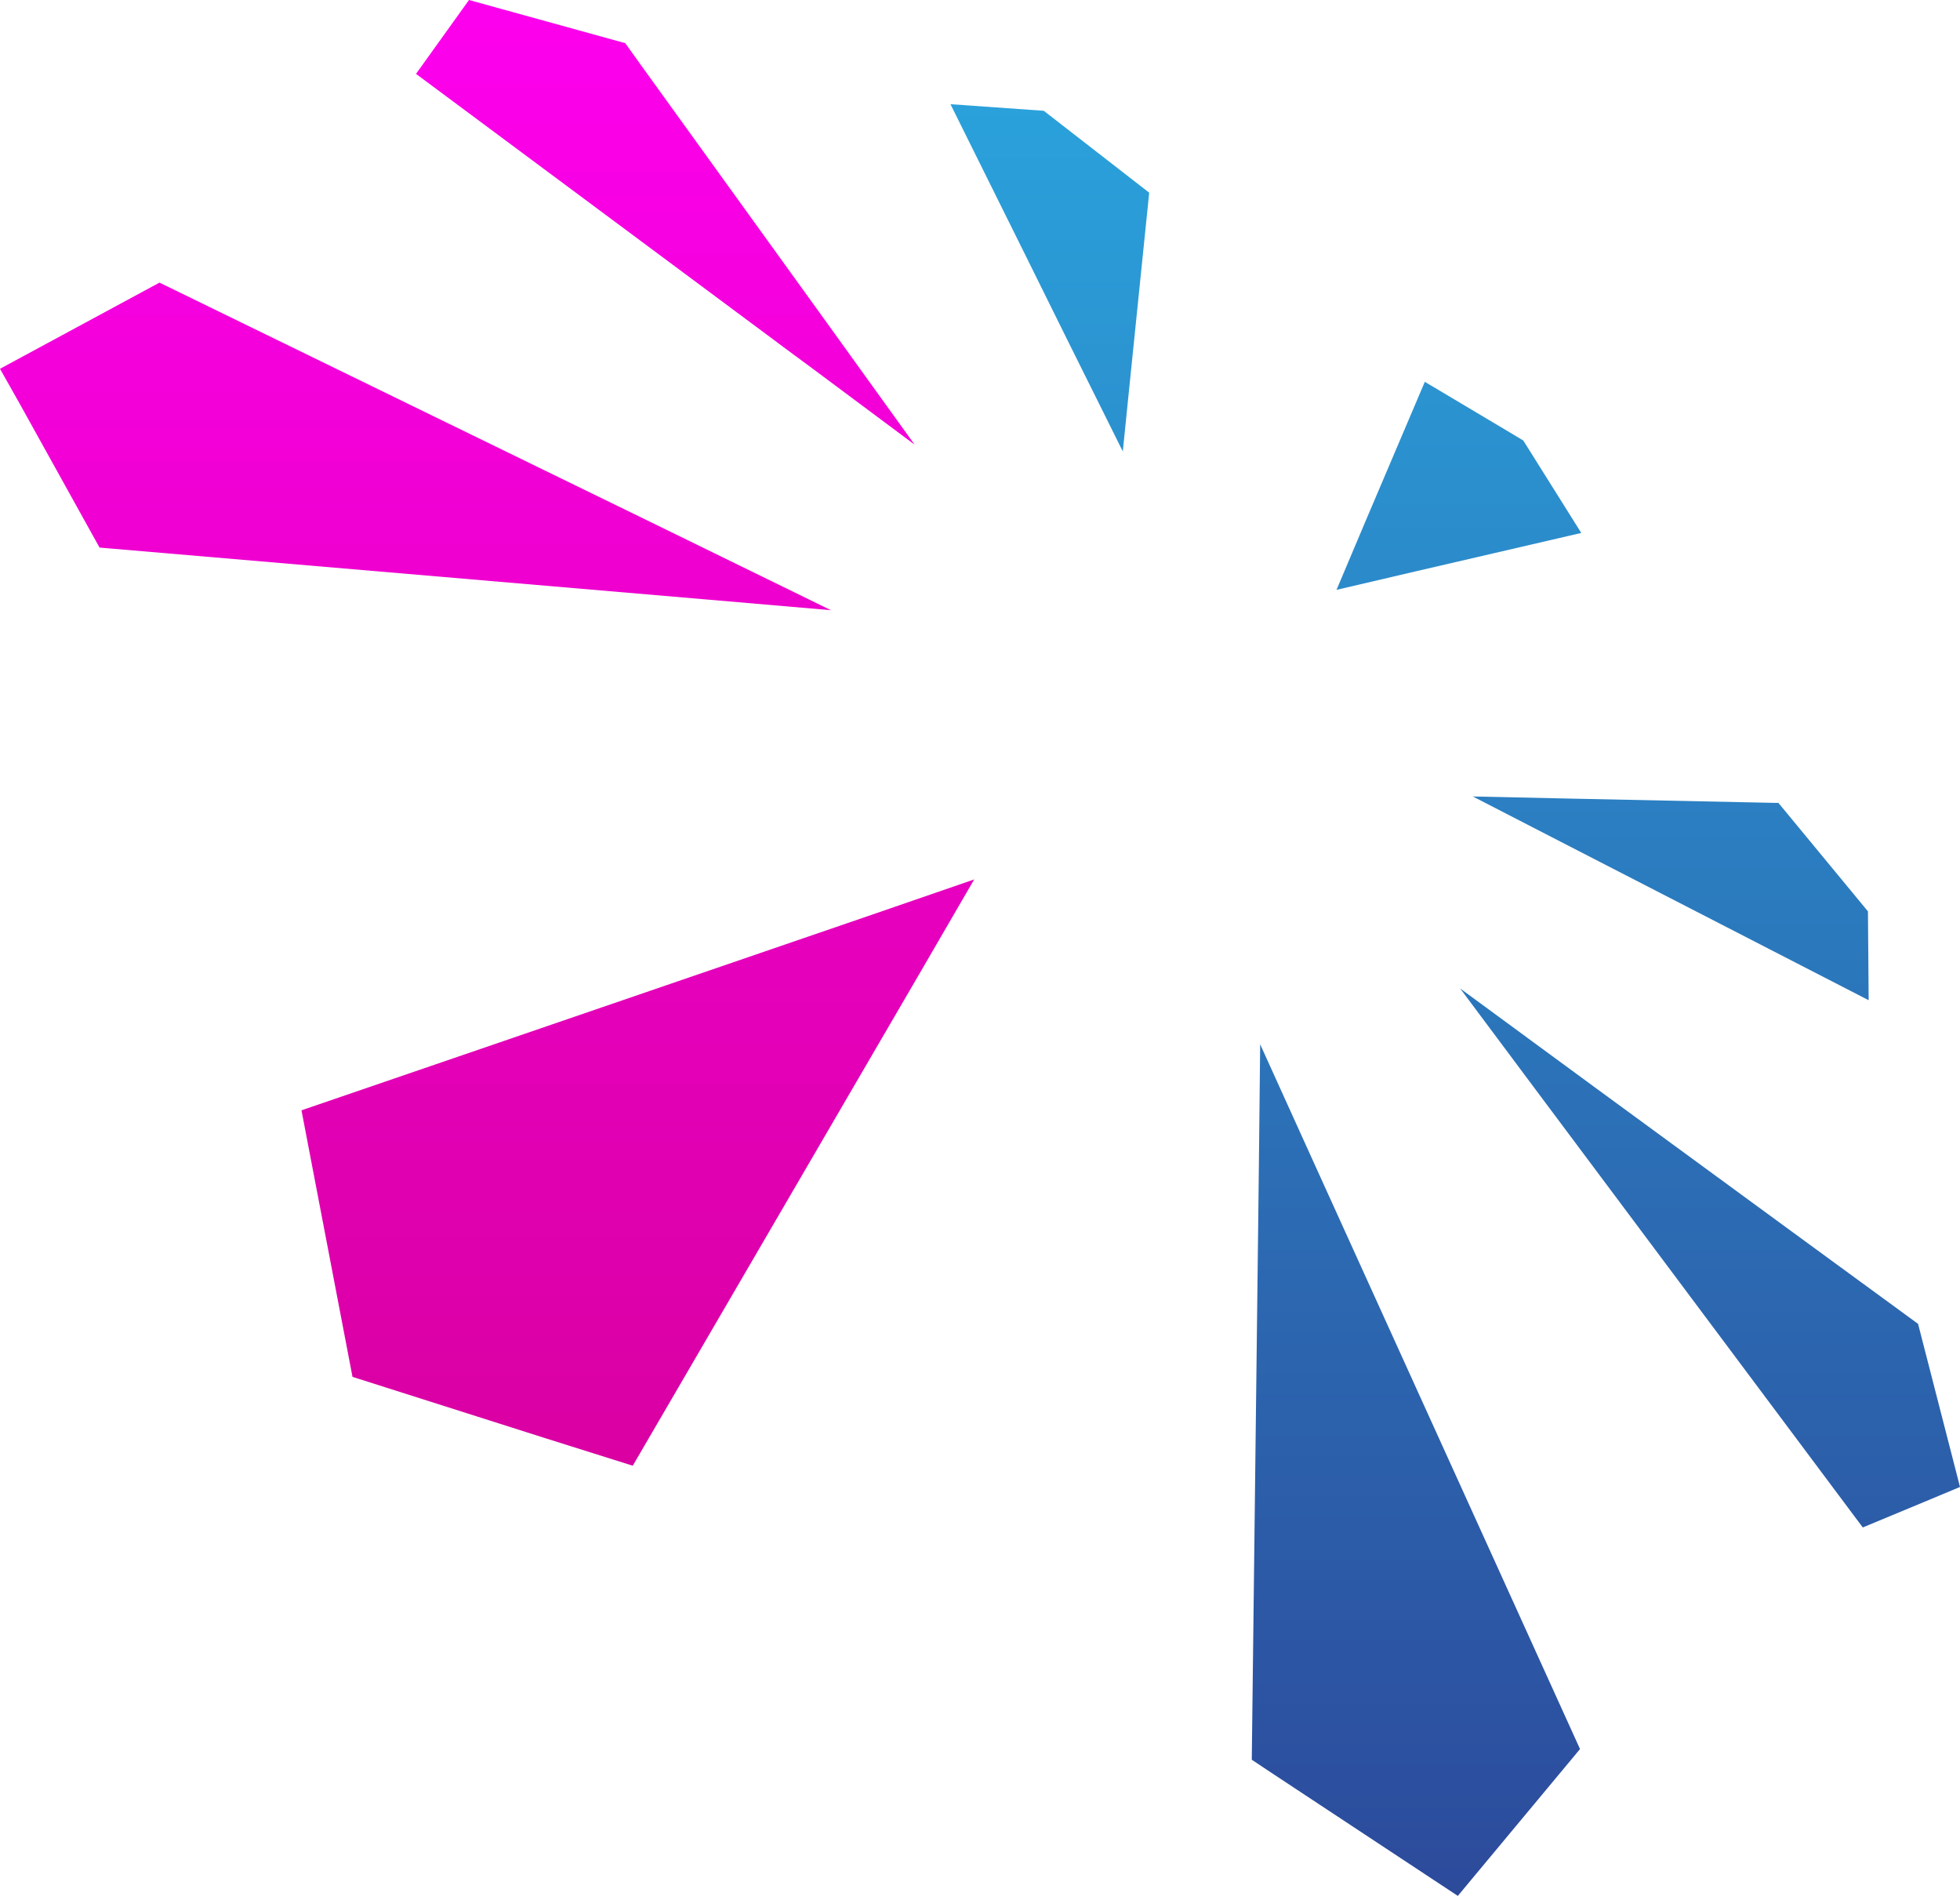
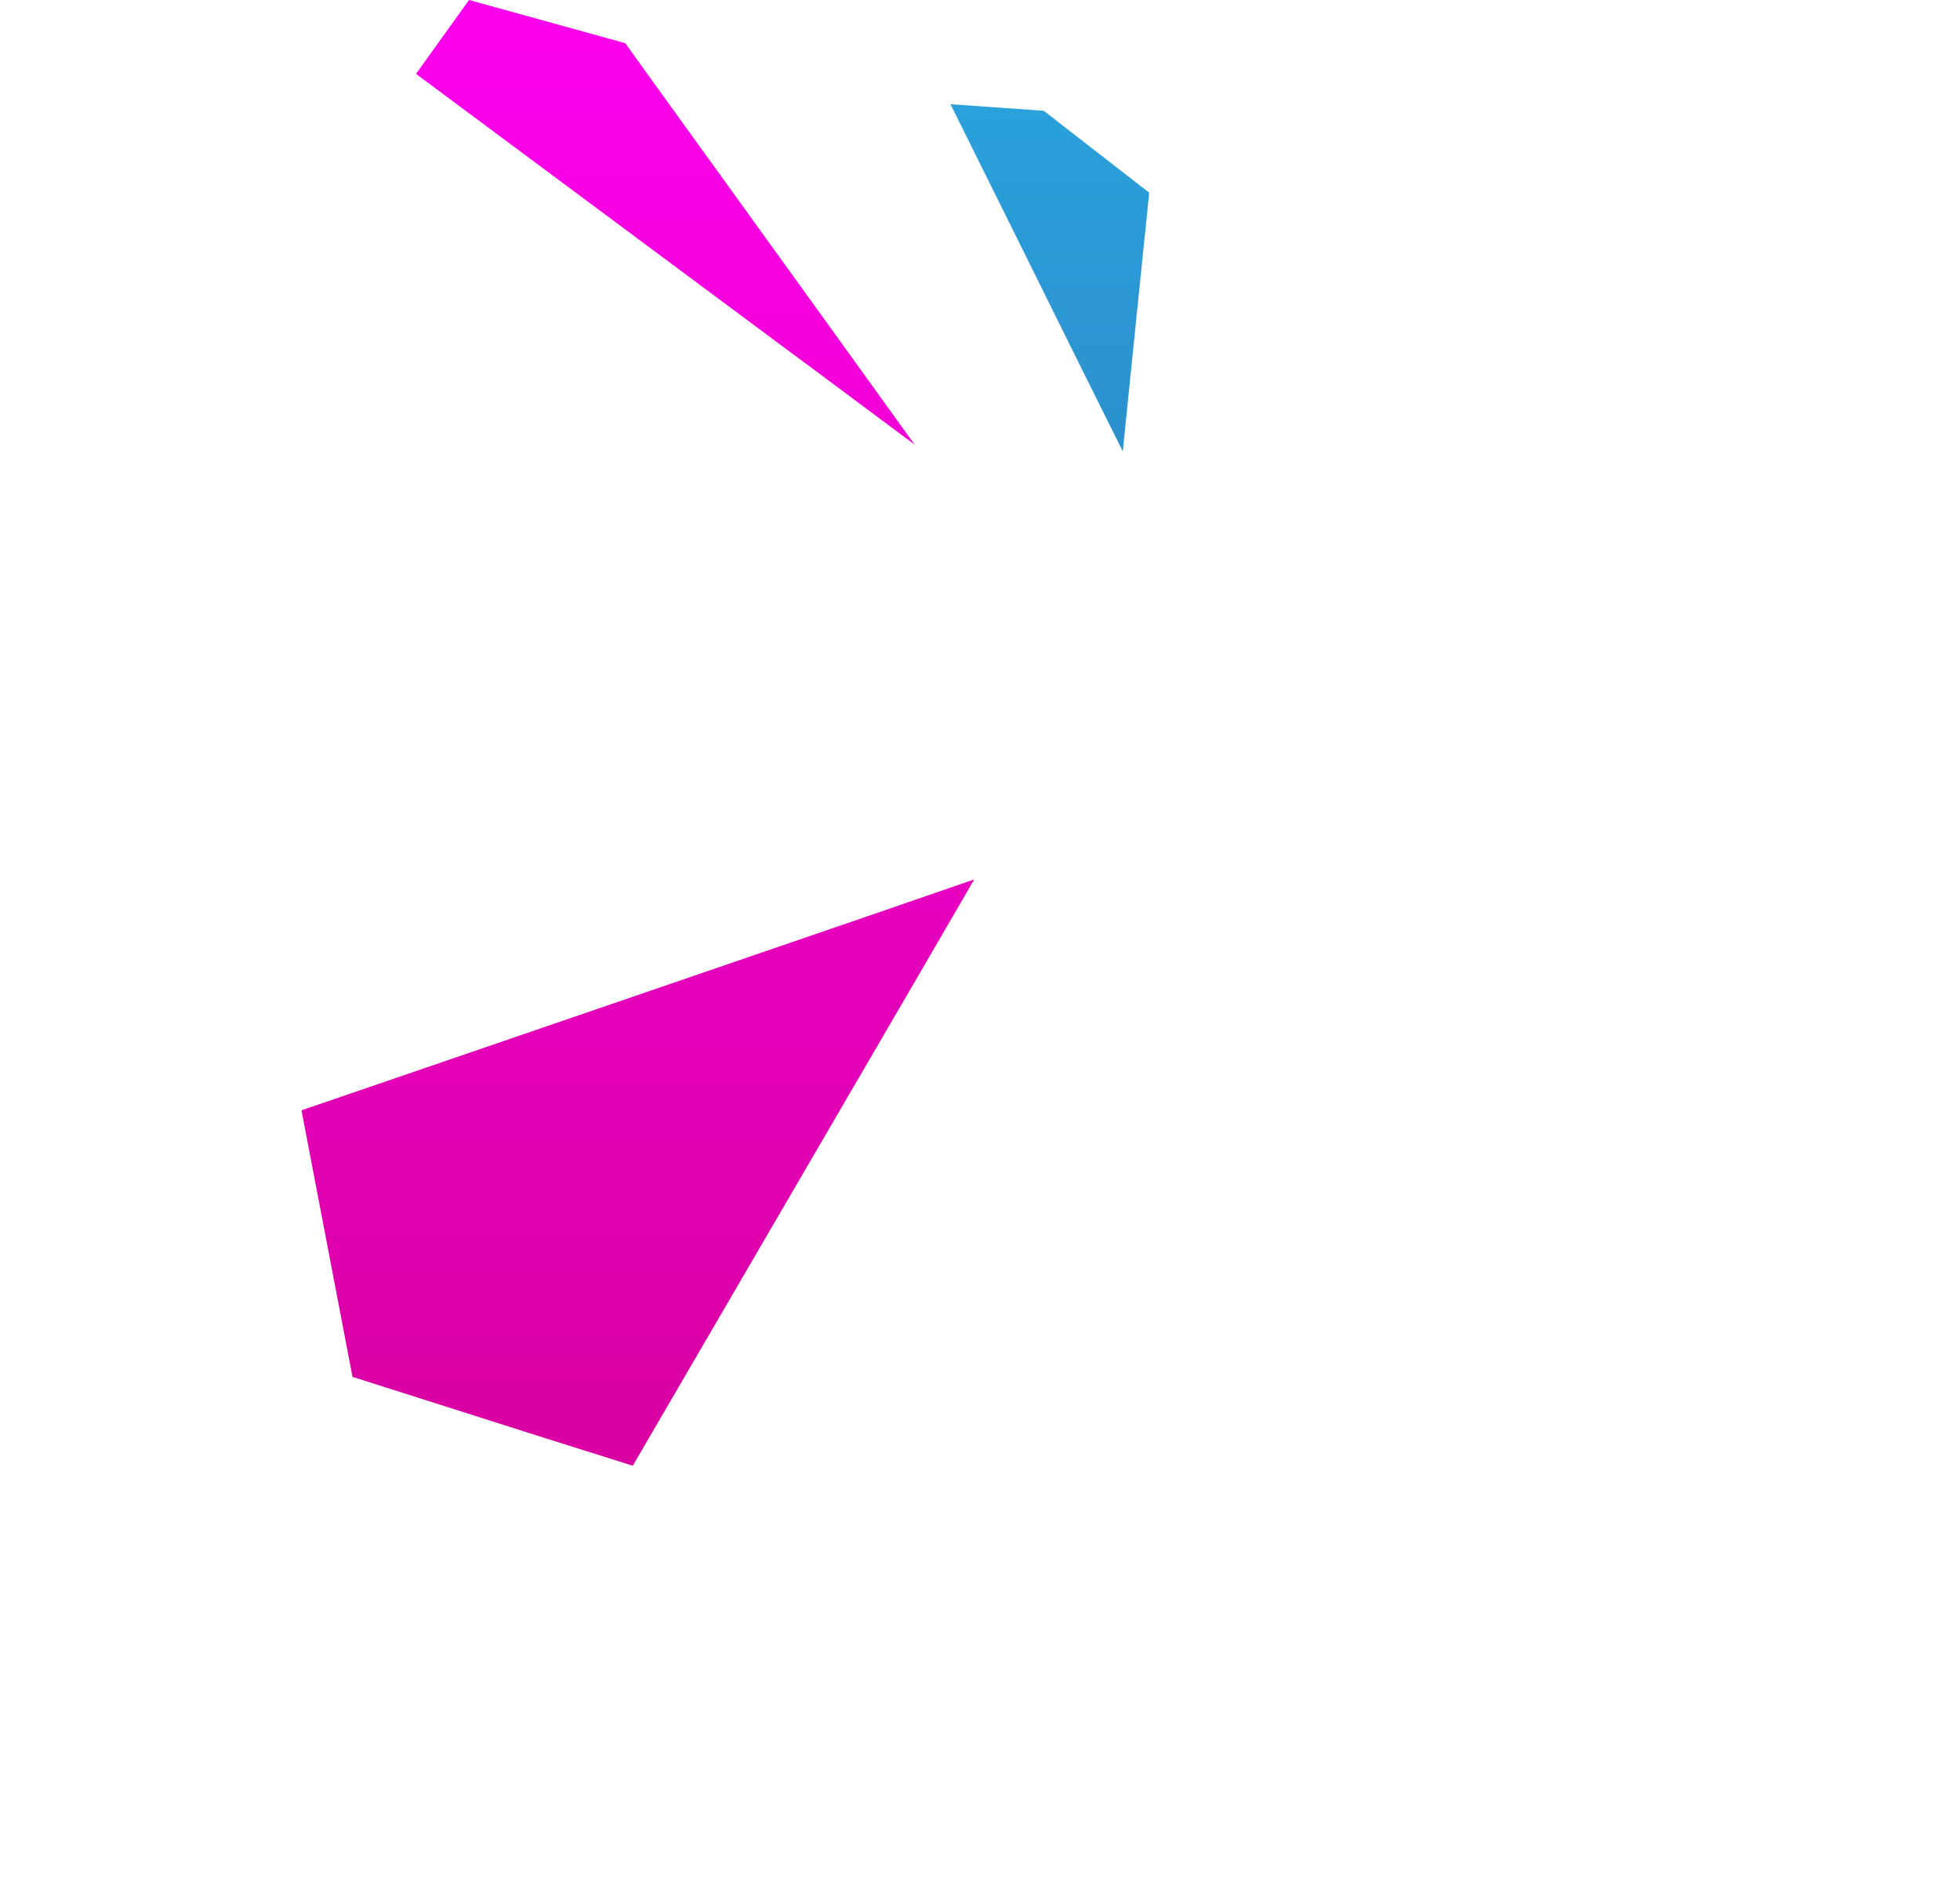
<svg xmlns="http://www.w3.org/2000/svg" xmlns:xlink="http://www.w3.org/1999/xlink" viewBox="0 0 109.87 106.26">
  <defs>
    <style>.cls-1{fill:url(#New_Gradient_Swatch_4);}.cls-2{fill:url(#New_Gradient_Swatch_4-2);}.cls-3{fill:url(#New_Gradient_Swatch_4-3);}.cls-4{fill:url(#New_Gradient_Swatch_50);}.cls-5{fill:url(#New_Gradient_Swatch_4-4);}.cls-6{fill:url(#New_Gradient_Swatch_50-2);}.cls-7{fill:url(#New_Gradient_Swatch_4-5);}.cls-8{fill:url(#New_Gradient_Swatch_50-3);}</style>
    <linearGradient id="New_Gradient_Swatch_4" x1="93.65" y1="-5.58" x2="93.65" y2="124.91" gradientUnits="userSpaceOnUse">
      <stop offset="0" stop-color="#2aabe2" />
      <stop offset="1" stop-color="#2d3a8f" />
    </linearGradient>
    <linearGradient id="New_Gradient_Swatch_4-2" x1="81.78" y1="-5.58" x2="81.78" y2="124.91" xlink:href="#New_Gradient_Swatch_4" />
    <linearGradient id="New_Gradient_Swatch_4-3" x1="58.85" y1="-5.58" x2="58.85" y2="124.91" xlink:href="#New_Gradient_Swatch_4" />
    <linearGradient id="New_Gradient_Swatch_50" x1="37.29" y1="-5.58" x2="37.29" y2="124.91" gradientUnits="userSpaceOnUse">
      <stop offset="0" stop-color="#ff00f3" />
      <stop offset="1" stop-color="#c7007a" />
    </linearGradient>
    <linearGradient id="New_Gradient_Swatch_4-4" x1="95.86" y1="-5.58" x2="95.86" y2="124.91" xlink:href="#New_Gradient_Swatch_4" />
    <linearGradient id="New_Gradient_Swatch_50-2" x1="23.29" y1="-5.58" x2="23.29" y2="124.91" xlink:href="#New_Gradient_Swatch_50" />
    <linearGradient id="New_Gradient_Swatch_4-5" x1="79.37" y1="-5.58" x2="79.37" y2="124.91" xlink:href="#New_Gradient_Swatch_4" />
    <linearGradient id="New_Gradient_Swatch_50-3" x1="35.76" y1="-5.58" x2="35.76" y2="124.91" xlink:href="#New_Gradient_Swatch_50" />
  </defs>
  <g id="Слой_2" data-name="Слой 2">
    <g id="icons">
-       <polygon class="cls-1" points="99.69 45 104.71 51.08 104.75 56.06 87.47 47.17 82.56 44.64 88.05 44.76 99.49 45 99.69 45" />
-       <polygon class="cls-2" points="79.87 21.4 84.64 24.24 85.39 24.69 88.64 29.87 79.37 32.02 74.92 33.06 76.53 29.25 79.87 21.4" />
      <polygon class="cls-3" points="58.51 6.21 64.42 10.8 64.34 11.58 63.29 21.85 62.94 25.3 59.92 19.23 57.41 14.16 53.28 5.84 58.51 6.21" />
      <polygon class="cls-4" points="35.05 2.42 35.88 3.58 46.35 18.09 51.27 24.92 45.66 20.74 43.9 19.44 43.46 19.11 23.32 4.14 26.29 0 35.05 2.42" />
-       <polygon class="cls-5" points="81.85 55.4 89.41 60.95 100.27 68.9 107.52 74.2 109.87 83.34 107.86 84.18 104.42 85.61 86.2 61.23 81.85 55.4" />
-       <polygon class="cls-6" points="8.94 15.84 36.45 29.25 39.5 30.74 46.58 34.2 39.61 33.6 5.58 30.69 1.1 22.62 0 20.67 8.94 15.84" />
-       <polygon class="cls-7" points="70.64 58.53 73.86 65.63 83.55 86.97 88.57 98.03 81.72 106.26 71.42 99.46 70.17 98.63 70.52 69.39 70.57 65.11 70.64 58.53" />
      <polygon class="cls-8" points="54.61 49.29 51.59 54.49 35.47 82.15 30.45 80.57 19.76 77.17 16.9 62.23 26.65 58.89 48.55 51.38 54.61 49.29" />
    </g>
  </g>
</svg>